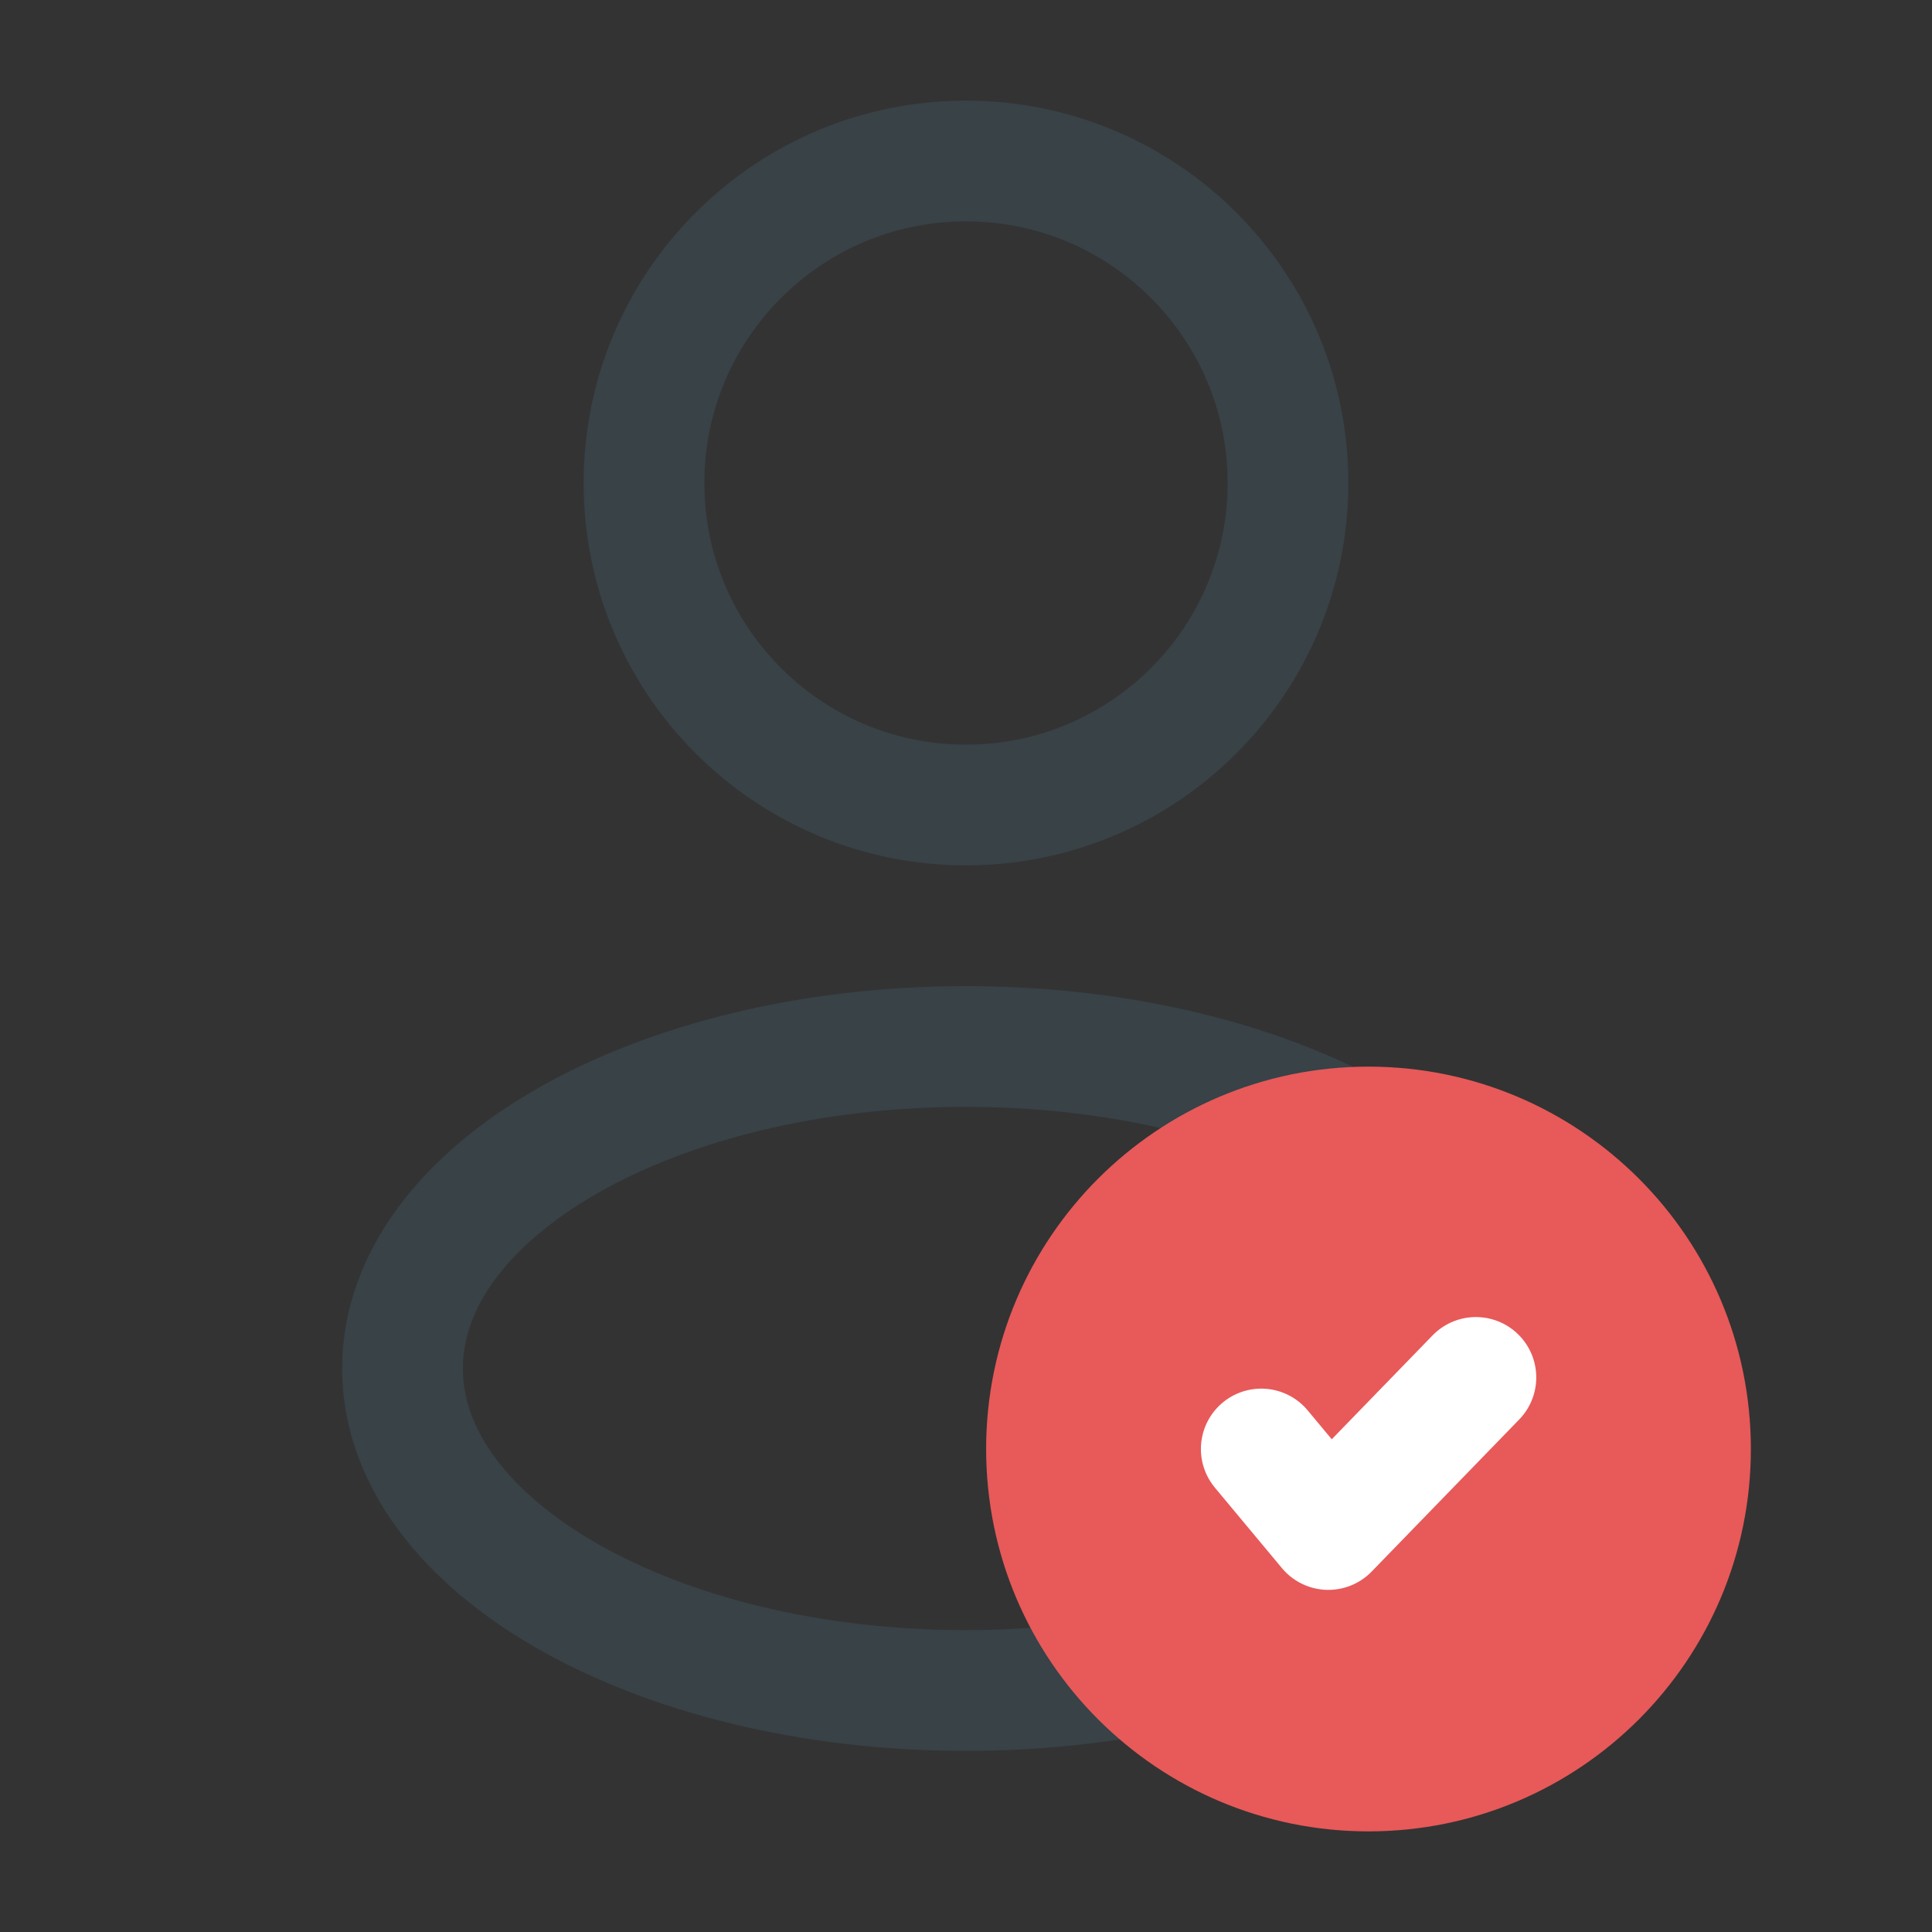
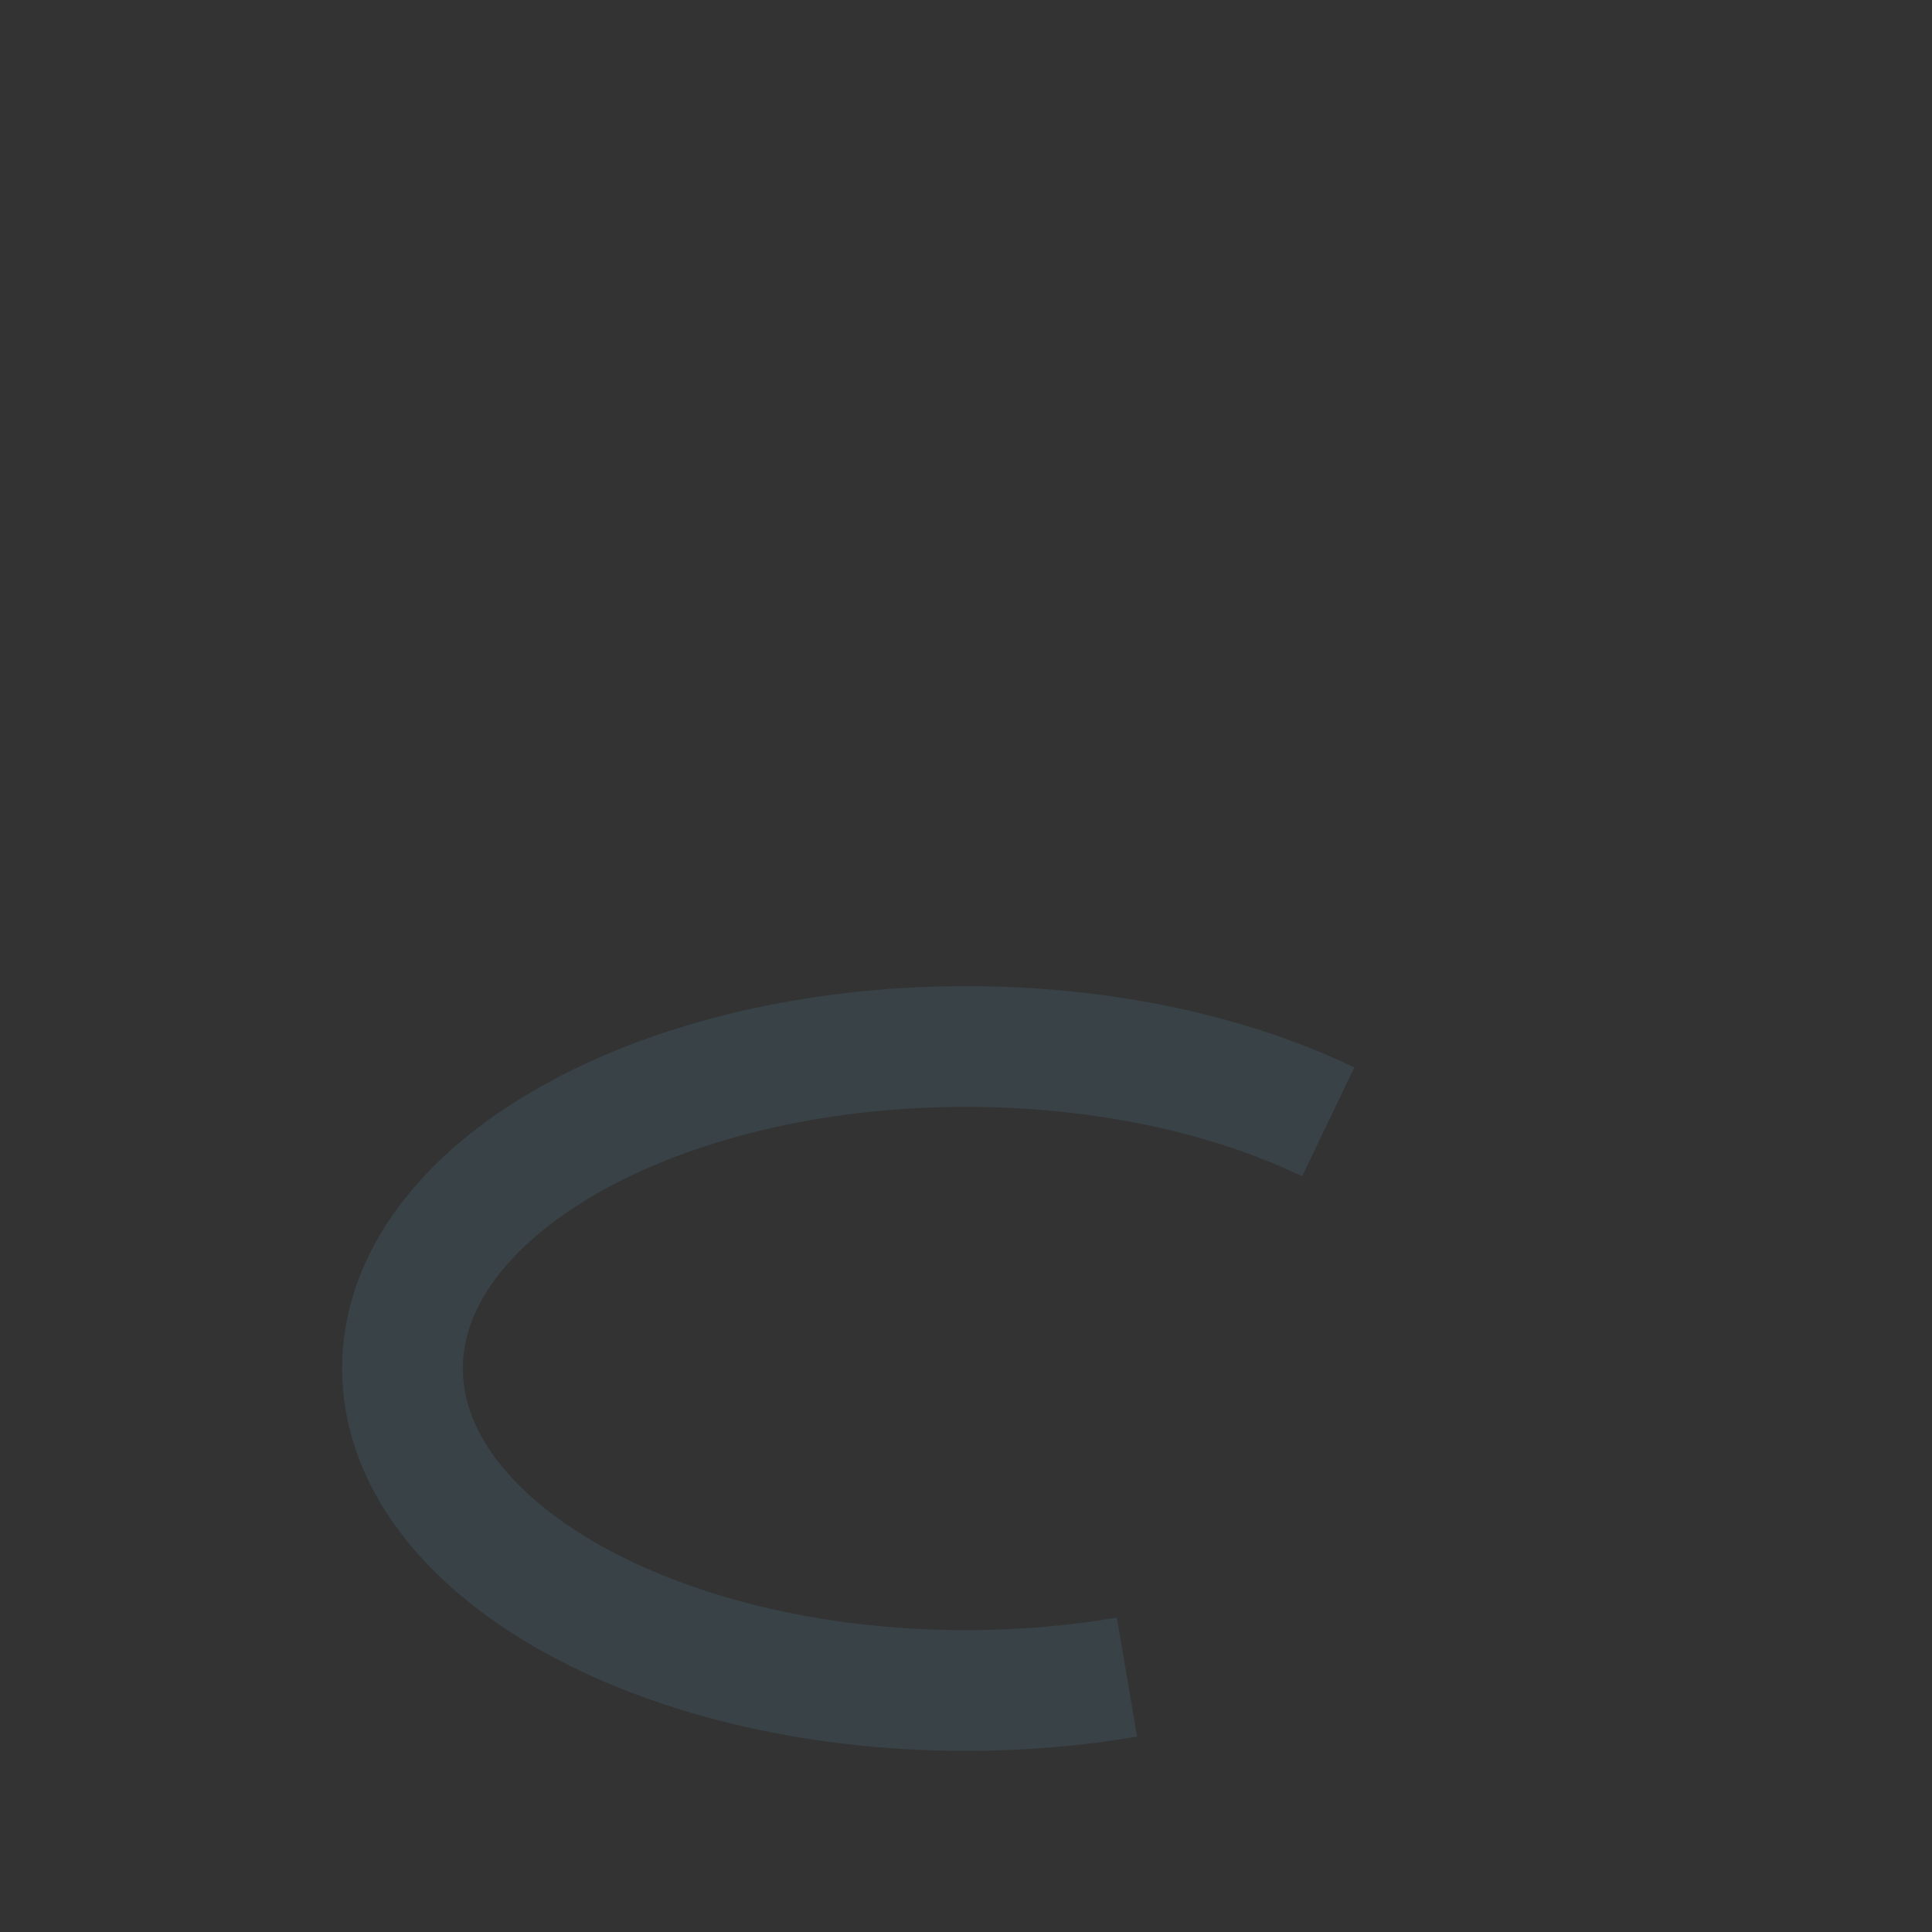
<svg xmlns="http://www.w3.org/2000/svg" width="24" height="24" viewBox="0 0 24 24" fill="none">
  <rect x="0" y="0" width="24" height="24" fill="#333333" stroke="none" />
-   <path d="M12 10C14.209 10 16 8.209 16 6C16 3.791 14.209 2 12 2C9.791 2 8 3.791 8 6C8 8.209 9.791 10 12 10Z" stroke="#384247" stroke-width="1.5" />
  <path d="M14 20.834C13.366 20.942 12.695 21 12 21C8.134 21 5 19.21 5 17C5 14.79 8.134 13 12 13C13.713 13 15.283 13.352 16.5 13.936" stroke="#384247" stroke-width="1.5" />
-   <path d="M17 22C19.209 22 21 20.209 21 18C21 15.791 19.209 14 17 14C14.791 14 13 15.791 13 18C13 20.209 14.791 22 17 22Z" fill="#E85959" stroke="#E85959" stroke-width="1.5" />
-   <path d="M15.668 18L16.501 19L18.334 17.111" stroke="white" stroke-width="1.5" stroke-linecap="round" stroke-linejoin="round" />
</svg>